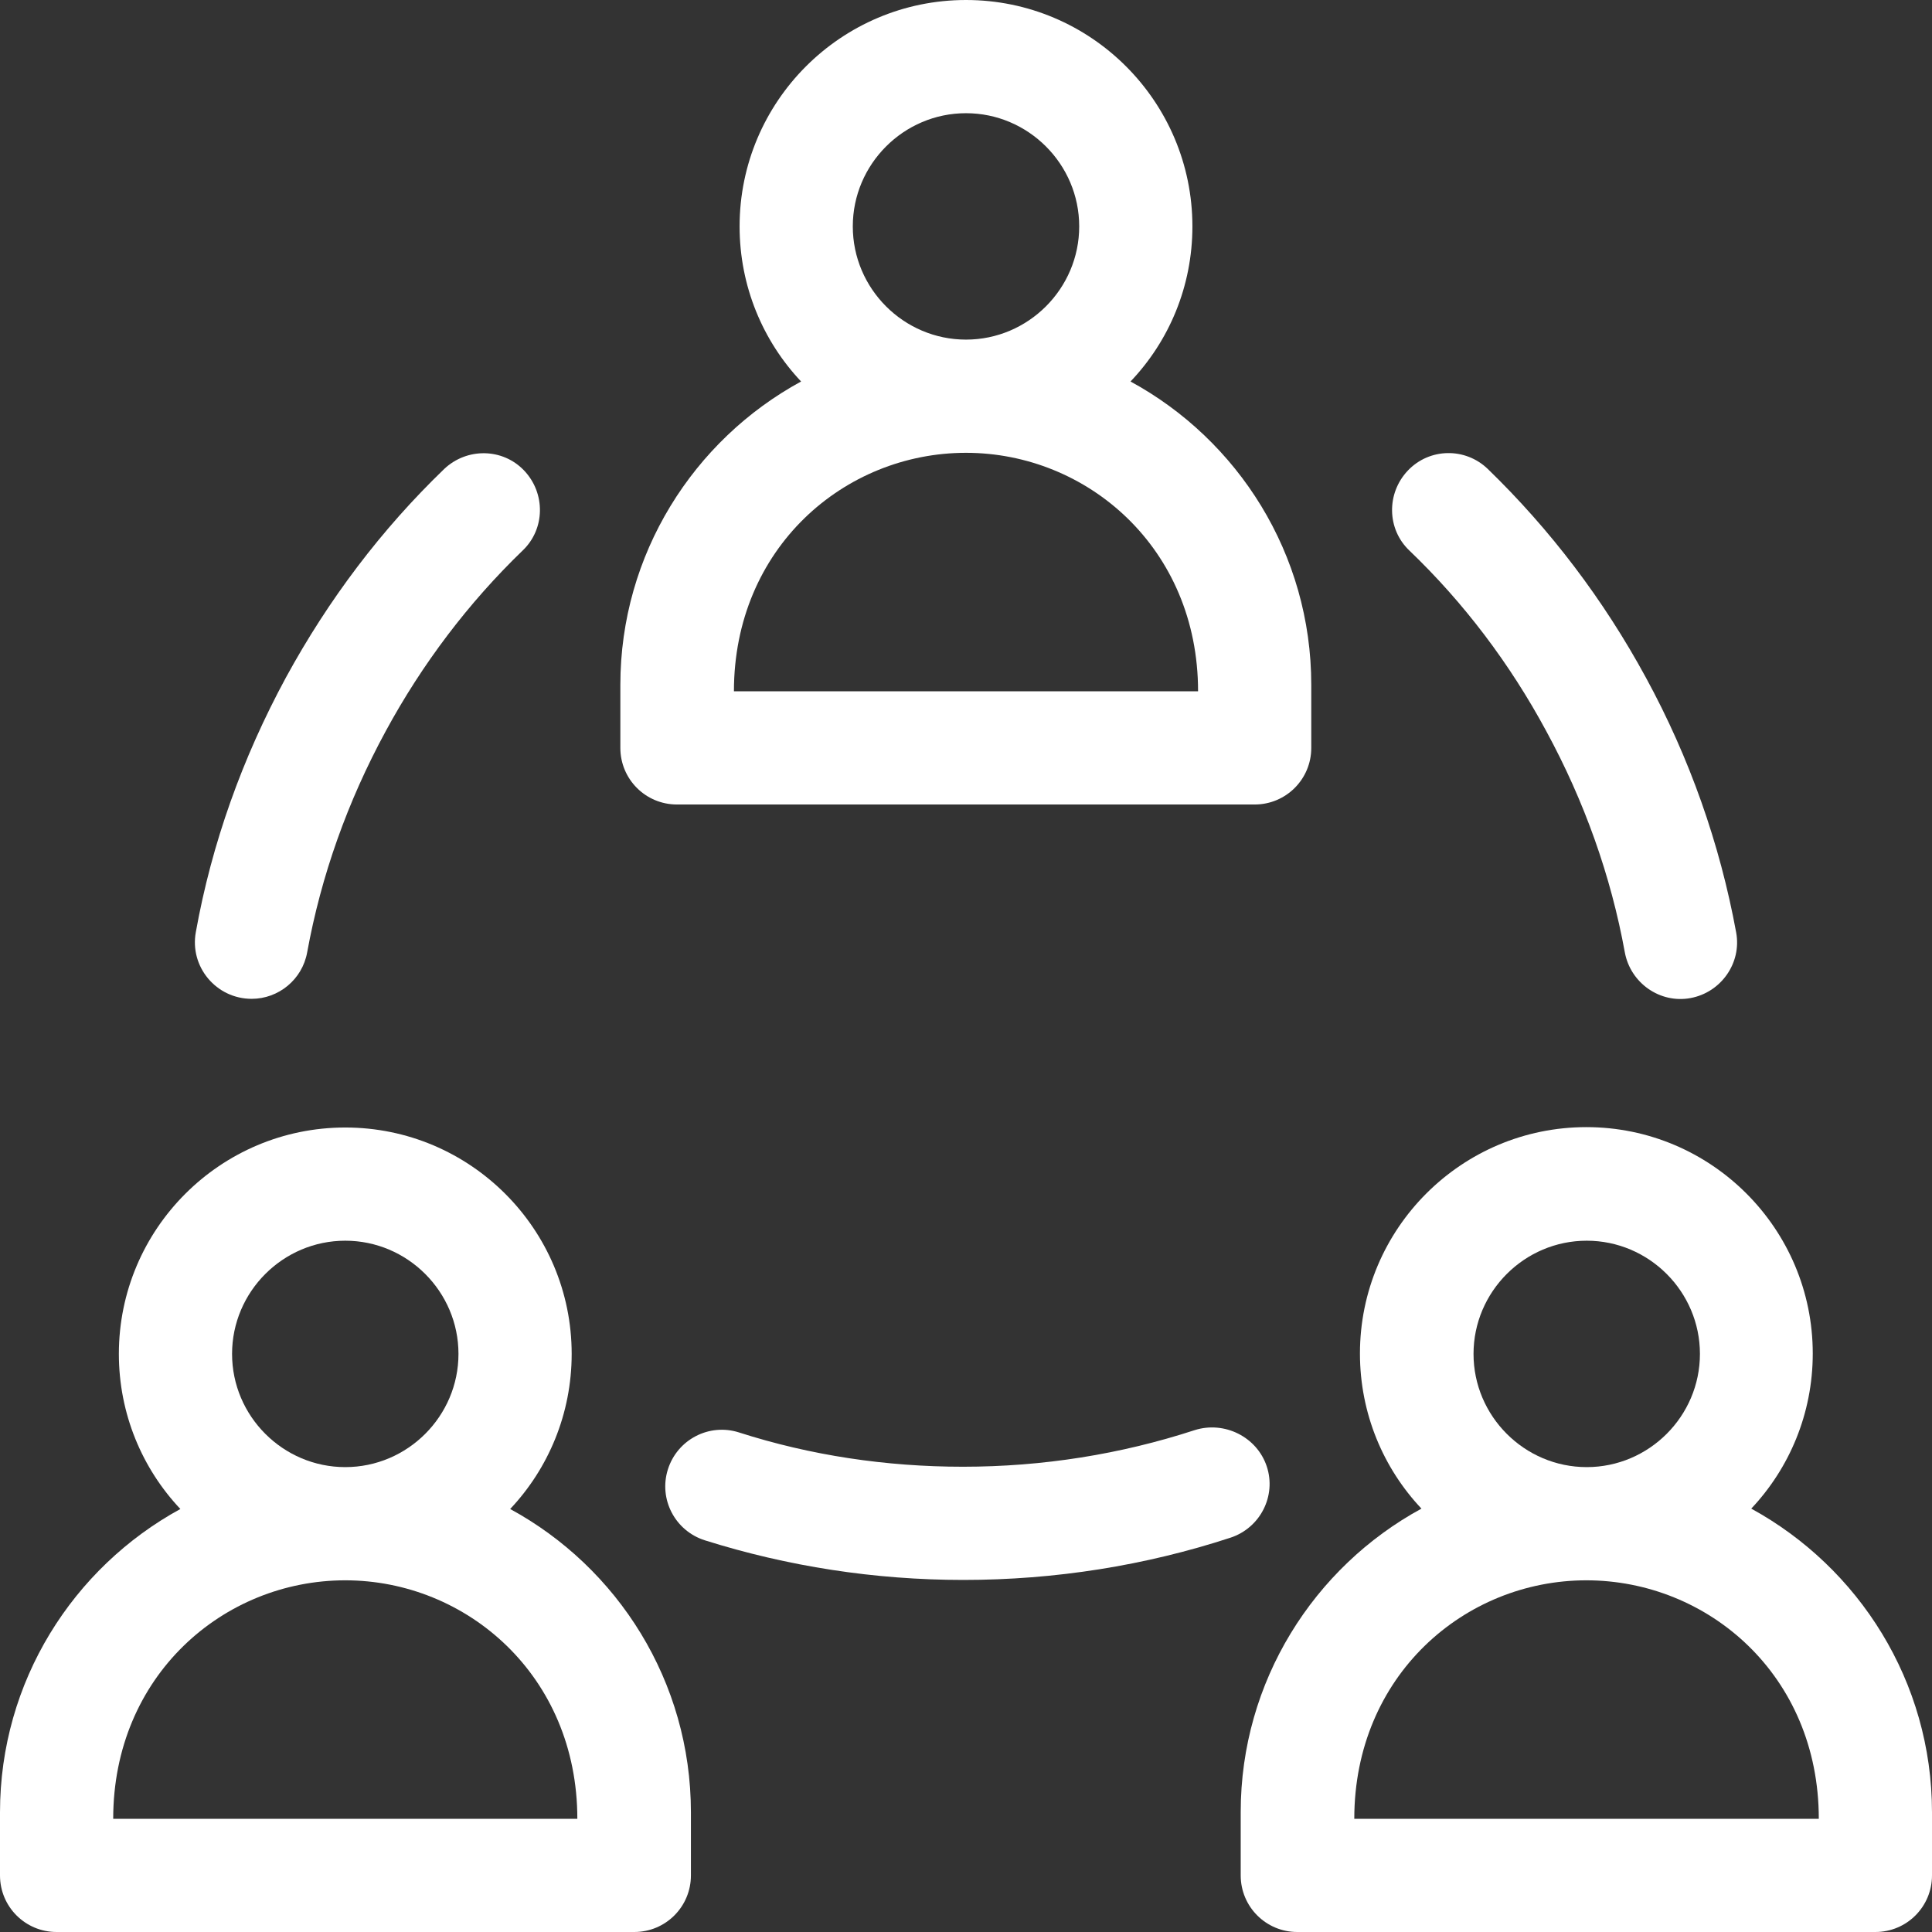
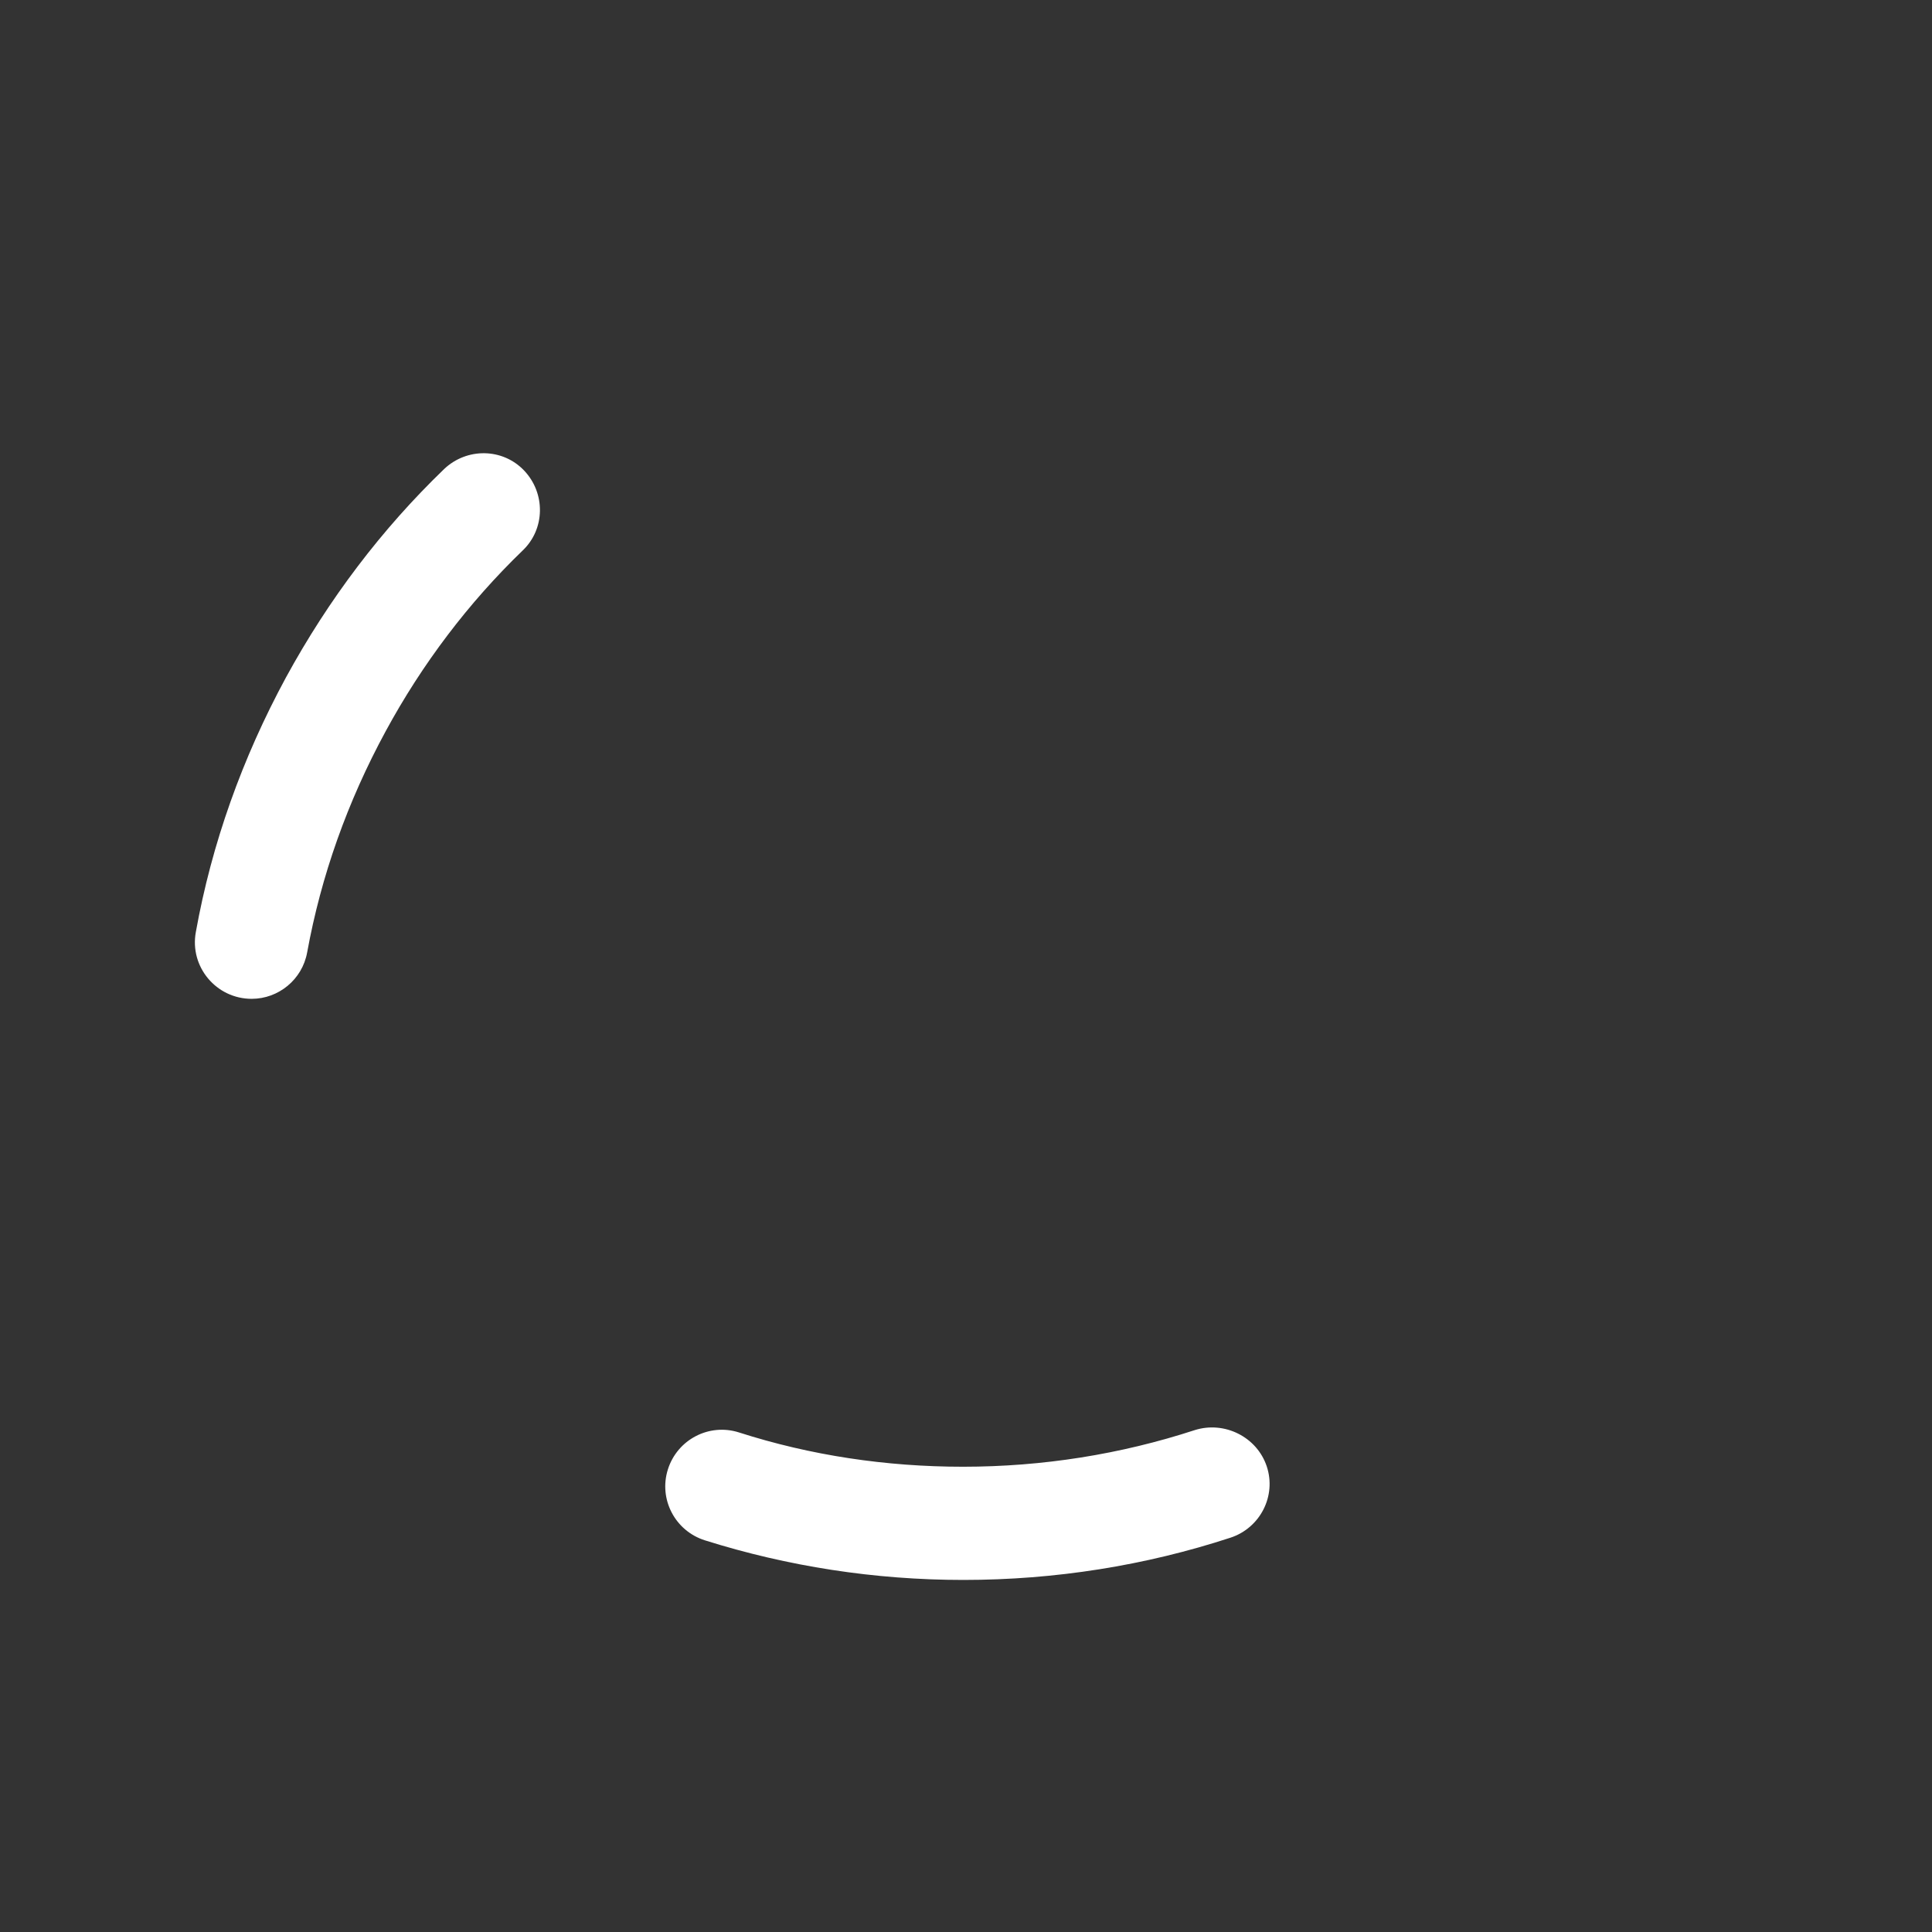
<svg xmlns="http://www.w3.org/2000/svg" version="1.1" id="Capa_1" x="0px" y="0px" viewBox="0 0 512 512" style="enable-background:new 0 0 512 512;" xml:space="preserve">
  <rect x="0" y="0" width="512" height="512" fill="#333333" stroke="none" />
  <style type="text/css">
	.st0{fill:#FFFFFF;}
</style>
  <g>
-     <path class="st0" d="M15,512h153.1c8.3,0,15-6.7,15-15v-16.7c0-34.7-19.4-64.9-47.9-80.4c10.1-10.7,16.3-25.2,16.3-41.1   c0-33.1-26.9-60-60-60s-60,26.9-60,60c0,15.9,6.2,30.4,16.3,41.1C19.4,415.4,0,445.6,0,480.3V497C0,505.3,6.7,512,15,512z    M61.5,358.8c0-16.5,13.5-30,30-30s30,13.5,30,30s-13.5,30-30,30S61.5,375.3,61.5,358.8z M91.5,418.8c32.1,0,61.5,25.2,61.5,63.2   H30C30,444.1,59.2,418.8,91.5,418.8z" />
-     <path class="st0" d="M464.1,399.8c10.1-10.7,16.3-25.2,16.3-41.1c0-33.1-26.9-60-60-60s-60,26.9-60,60c0,15.9,6.2,30.4,16.3,41.1   c-28.5,15.5-47.9,45.8-47.9,80.4V497c0,8.3,6.7,15,15,15H497c8.3,0,15-6.7,15-15v-16.7C512,445.6,492.6,415.4,464.1,399.8z    M390.5,358.8c0-16.5,13.5-30,30-30s30,13.5,30,30s-13.5,30-30,30S390.5,375.3,390.5,358.8z M482,482H358.9   c0-37.9,29.2-63.2,61.5-63.2C452.6,418.8,482,443.9,482,482z" />
-     <path class="st0" d="M347.5,198.2v-16.7c0-34.7-19.4-64.9-47.9-80.4C309.8,90.4,316,75.9,316,60c0-33.1-26.9-60-60-60   s-60,26.9-60,60c0,15.9,6.2,30.4,16.3,41.1c-28.5,15.5-47.9,45.8-47.9,80.4v16.7c0,8.3,6.7,15,15,15h153.1   C340.8,213.2,347.5,206.5,347.5,198.2z M226,60c0-16.5,13.5-30,30-30s30,13.5,30,30s-13.5,30-30,30S226,76.5,226,60z M317.5,183.2   H194.5c0-37.9,29.2-63.2,61.5-63.2C288.1,120,317.5,145.2,317.5,183.2z" />
    <path class="st0" d="M316.6,379c-19.6,6.4-40.3,9.7-61.4,9.7c-20.4,0-40.4-3-59.4-9.1c-7.9-2.5-16.3,1.9-18.8,9.8   c-2.5,7.9,1.9,16.3,9.8,18.8c21.9,6.9,45,10.5,68.5,10.5c24.3,0,48.2-3.8,70.8-11.2c7.9-2.6,12.2-11.1,9.6-18.9   S324.5,376.5,316.6,379z" />
    <path class="st0" d="M117.7,124.3c-16.6,16-30.6,34.5-41.9,55.2c-11.6,21.4-19.7,44.1-23.9,67.5c-1.7,9.2,5.4,17.7,14.8,17.7   c7.1,0,13.4-5.1,14.7-12.3c3.7-20.3,10.7-40,20.8-58.6c9.7-17.9,22-34.1,36.3-47.9c6-5.7,6.1-15.2,0.4-21.2   C133.2,118.7,123.7,118.6,117.7,124.3z" />
-     <path class="st0" d="M394.3,124.3c-6-5.8-15.5-5.6-21.2,0.4c-5.7,6-5.6,15.5,0.4,21.2c14.4,13.8,26.6,29.9,36.3,47.9   c10.1,18.6,17.1,38.3,20.8,58.6c1.5,8.1,9.3,13.6,17.4,12.1c8.1-1.5,13.6-9.3,12.1-17.4c-4.3-23.4-12.3-46.2-23.9-67.5   C424.9,158.8,410.8,140.3,394.3,124.3z" />
  </g>
</svg>